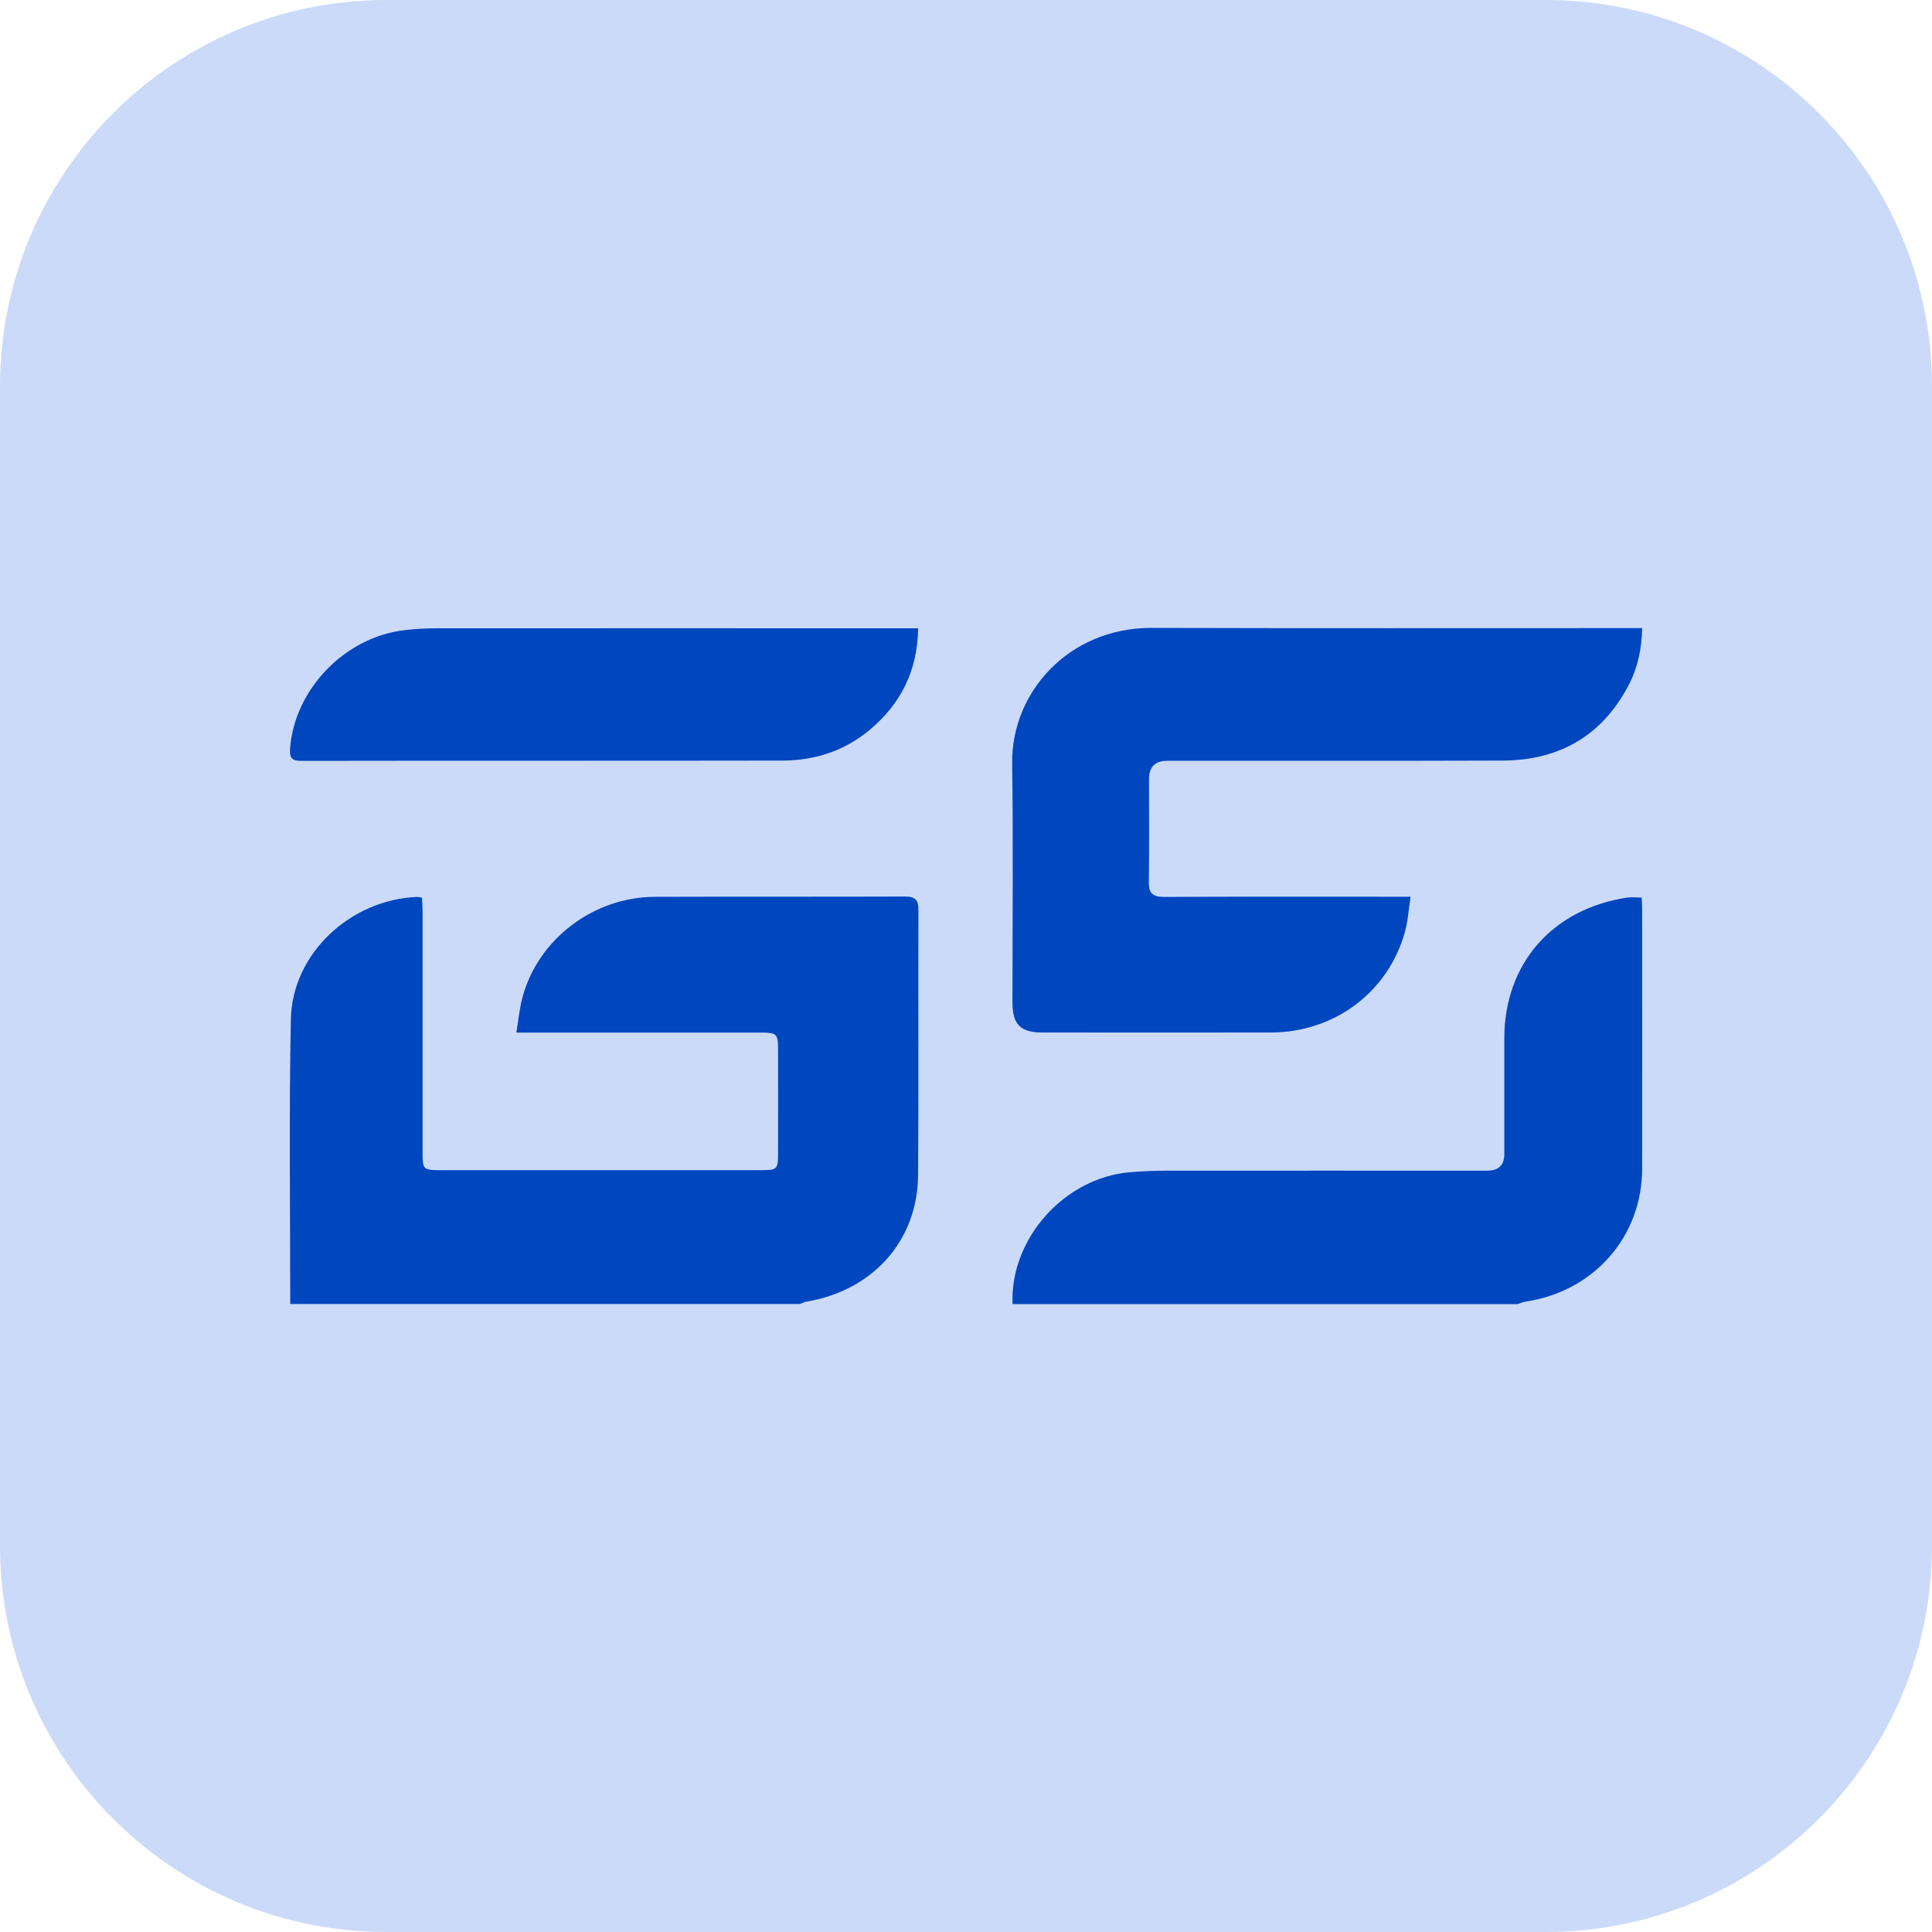
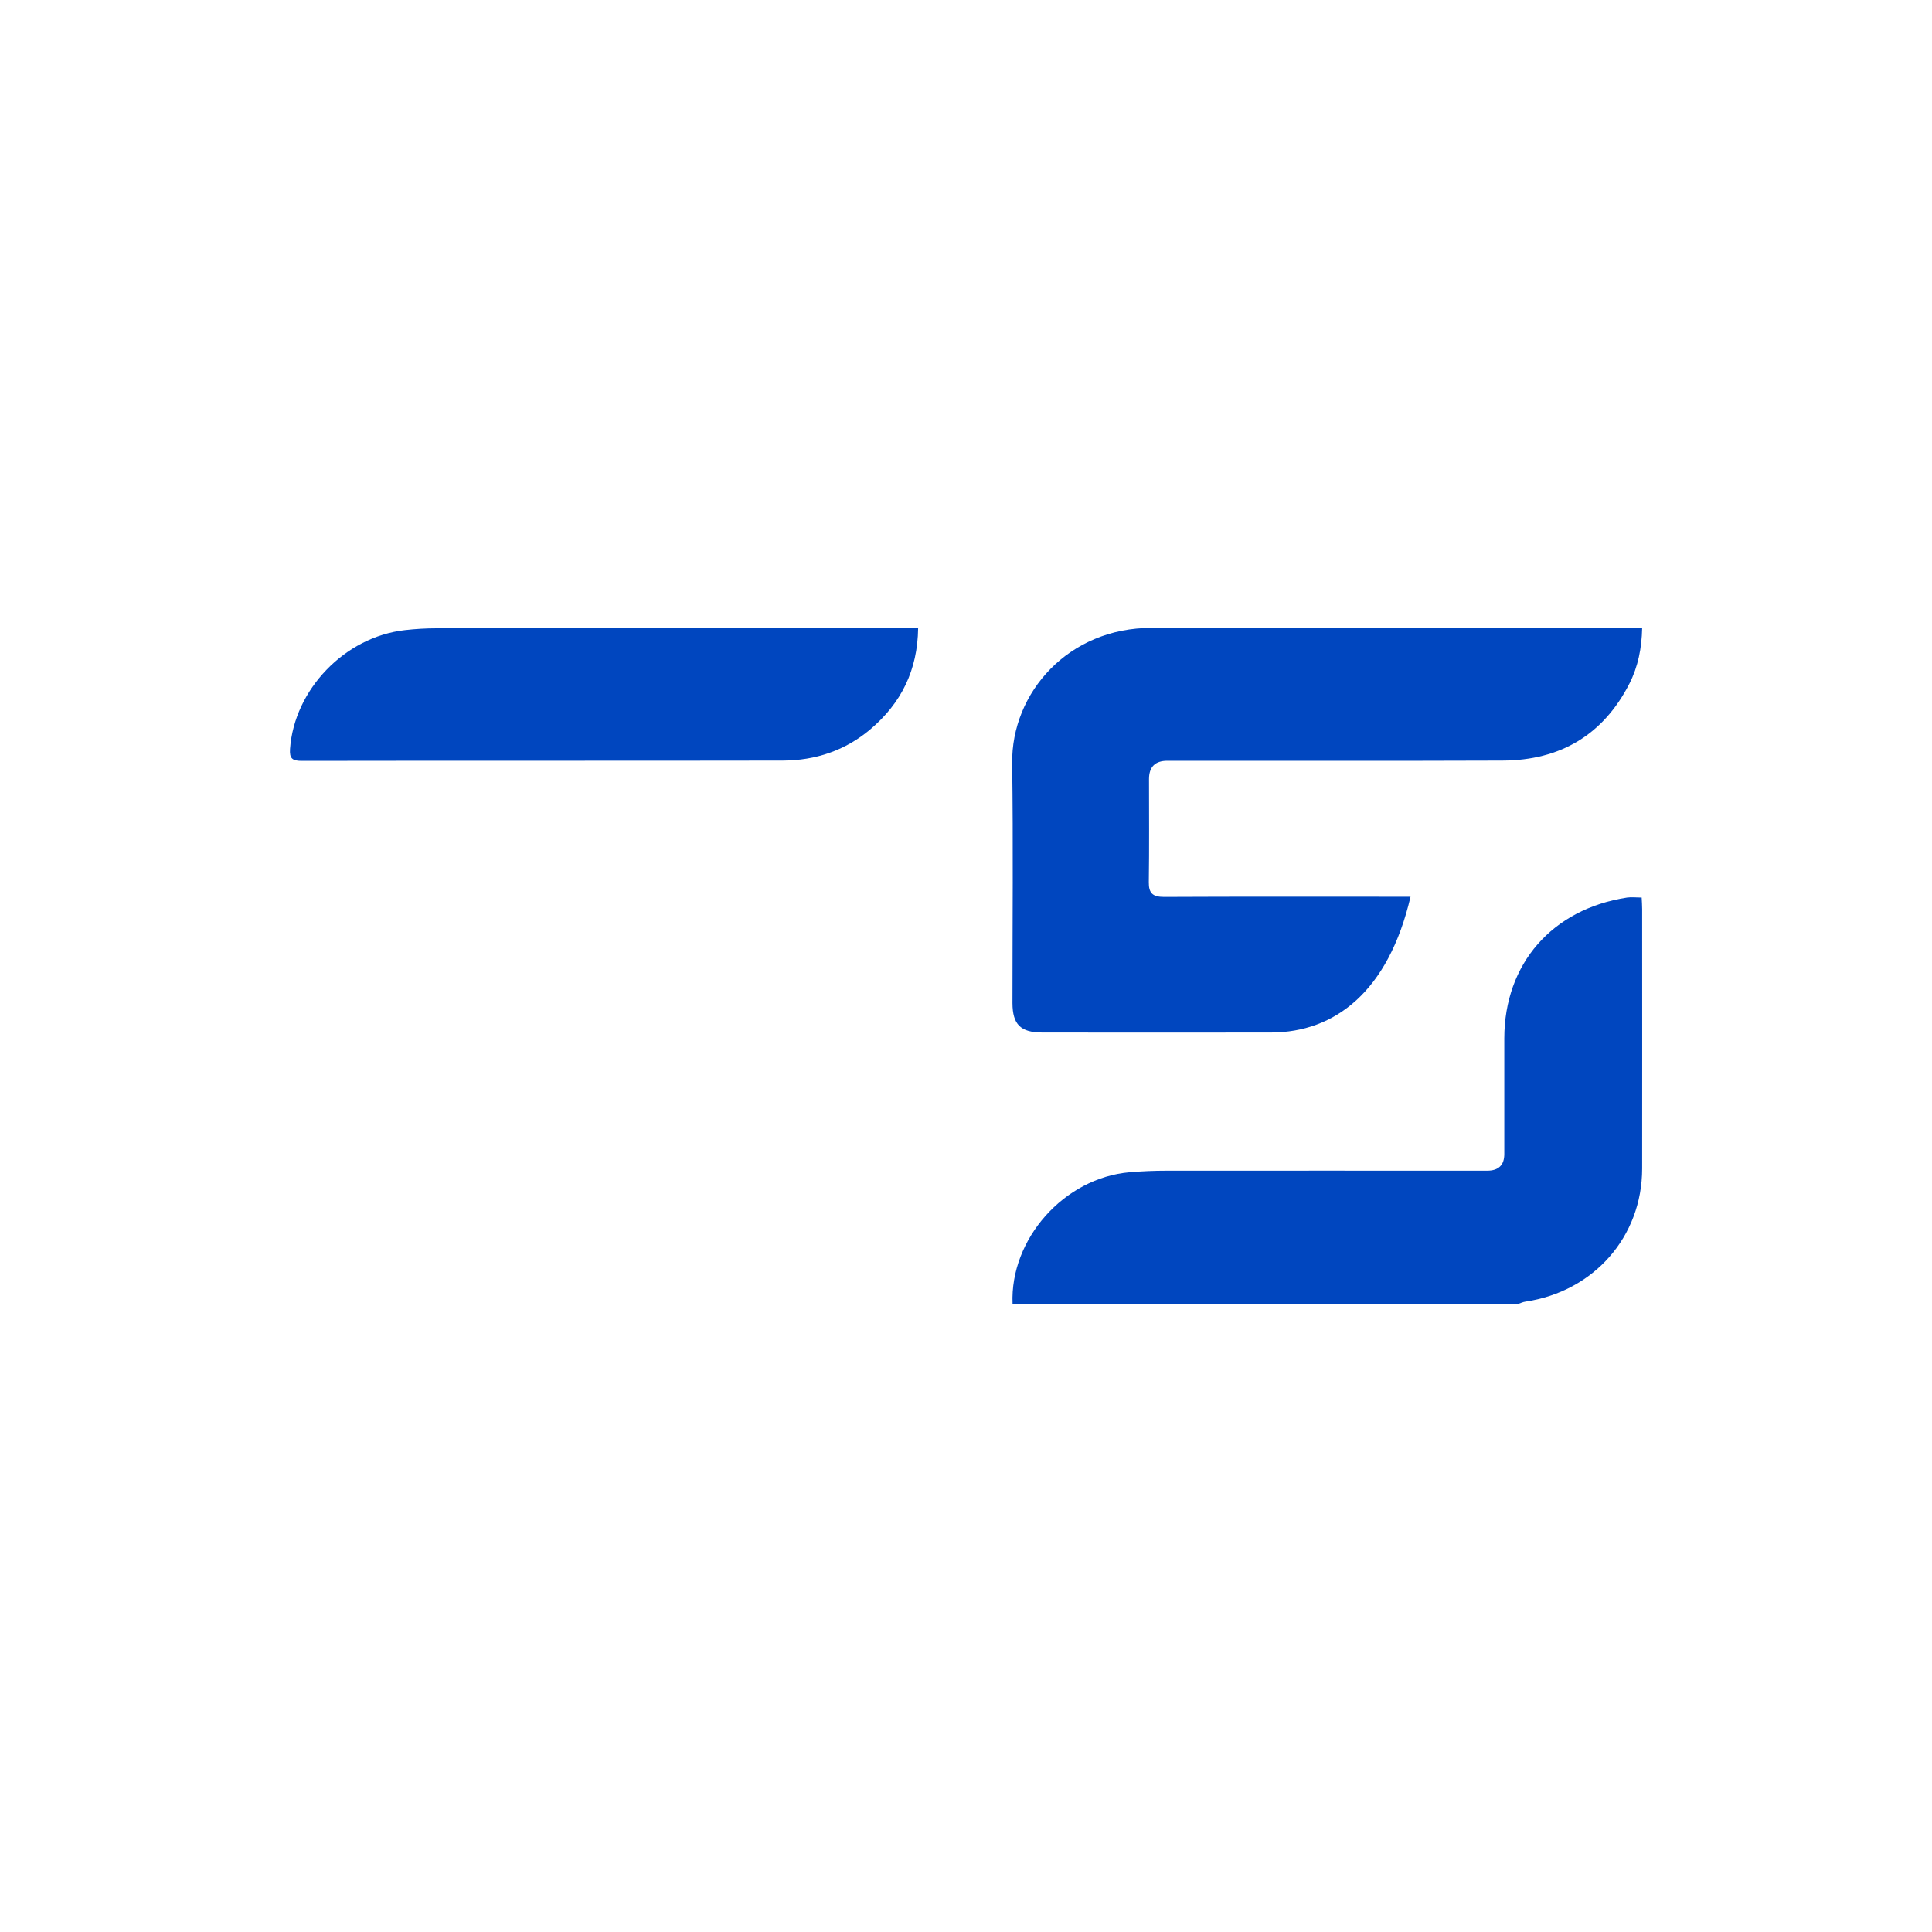
<svg xmlns="http://www.w3.org/2000/svg" width="40" height="40" viewBox="0 0 40 40" fill="none">
  <g clip-path="url(#clip0_16057_606)">
-     <path d="M40 0H0V40H40V0Z" fill="#CBDAF9" />
-     <path d="M6.009 26.996C6.009 25.031 5.982 23.063 6.022 21.098C6.051 19.741 7.258 18.621 8.641 18.57C8.664 18.57 8.687 18.577 8.736 18.585C8.741 18.684 8.749 18.784 8.749 18.885C8.749 20.539 8.749 22.195 8.749 23.848C8.749 24.217 8.759 24.227 9.132 24.227C11.339 24.227 13.546 24.227 15.752 24.227C16.091 24.227 16.109 24.211 16.109 23.877C16.111 23.158 16.111 22.438 16.109 21.719C16.109 21.406 16.078 21.379 15.755 21.379C14.184 21.379 12.611 21.379 11.04 21.379C10.943 21.379 10.846 21.379 10.69 21.379C10.734 21.115 10.756 20.873 10.819 20.642C11.144 19.442 12.289 18.572 13.556 18.568C15.282 18.562 17.009 18.568 18.735 18.562C18.951 18.562 19.015 18.63 19.015 18.838C19.009 20.668 19.021 22.499 19.008 24.329C18.998 25.686 18.075 26.717 16.698 26.949C16.651 26.956 16.607 26.981 16.563 26.998H6.009V26.996Z" fill="#0046BF" />
    <path d="M20.964 26.996C20.908 25.652 22.032 24.386 23.391 24.27C23.642 24.249 23.895 24.238 24.146 24.238C26.361 24.236 28.574 24.238 30.79 24.238C31.026 24.238 31.145 24.123 31.145 23.894C31.145 23.096 31.145 22.295 31.145 21.497C31.147 19.953 32.136 18.82 33.688 18.583C33.781 18.57 33.879 18.583 33.989 18.583C33.993 18.668 33.999 18.746 33.999 18.824C33.999 20.613 34.001 22.404 33.999 24.192C33.999 25.603 33.001 26.738 31.583 26.949C31.529 26.956 31.477 26.983 31.423 27H20.964V26.996Z" fill="#0046BF" />
-     <path d="M29.204 18.564C29.164 18.83 29.15 19.068 29.088 19.292C28.744 20.537 27.632 21.373 26.319 21.377C24.739 21.381 23.16 21.377 21.58 21.377C21.132 21.377 20.964 21.212 20.962 20.769C20.962 19.115 20.979 17.459 20.956 15.806C20.935 14.336 22.128 12.994 23.845 13C27.126 13.009 30.409 13.004 33.69 13.004C33.787 13.004 33.881 13.004 33.999 13.004C33.99 13.422 33.914 13.802 33.735 14.154C33.194 15.213 32.306 15.743 31.106 15.747C28.793 15.756 26.481 15.749 24.168 15.751C23.917 15.751 23.79 15.876 23.789 16.127C23.789 16.838 23.795 17.549 23.785 18.262C23.781 18.49 23.864 18.57 24.098 18.57C25.686 18.562 27.275 18.566 28.862 18.566C28.957 18.566 29.053 18.566 29.204 18.566V18.564Z" fill="#0046BF" />
+     <path d="M29.204 18.564C28.744 20.537 27.632 21.373 26.319 21.377C24.739 21.381 23.16 21.377 21.58 21.377C21.132 21.377 20.964 21.212 20.962 20.769C20.962 19.115 20.979 17.459 20.956 15.806C20.935 14.336 22.128 12.994 23.845 13C27.126 13.009 30.409 13.004 33.69 13.004C33.787 13.004 33.881 13.004 33.999 13.004C33.99 13.422 33.914 13.802 33.735 14.154C33.194 15.213 32.306 15.743 31.106 15.747C28.793 15.756 26.481 15.749 24.168 15.751C23.917 15.751 23.79 15.876 23.789 16.127C23.789 16.838 23.795 17.549 23.785 18.262C23.781 18.49 23.864 18.57 24.098 18.57C25.686 18.562 27.275 18.566 28.862 18.566C28.957 18.566 29.053 18.566 29.204 18.566V18.564Z" fill="#0046BF" />
    <path d="M19.009 13.004C18.998 13.878 18.658 14.557 18.023 15.097C17.503 15.538 16.885 15.745 16.205 15.747C12.884 15.753 9.564 15.747 6.243 15.753C6.051 15.753 5.991 15.701 6.005 15.505C6.092 14.277 7.139 13.186 8.382 13.046C8.6 13.021 8.821 13.008 9.039 13.008C12.254 13.006 15.47 13.008 18.683 13.008C18.78 13.008 18.874 13.008 19.008 13.008L19.009 13.004Z" fill="#0046BF" />
  </g>
  <defs>
    <clipPath id="clip0_16057_606">
      <path d="M0 8C0 3.582 3.582 0 8 0H32C36.418 0 40 3.582 40 8V32C40 36.418 36.418 40 32 40H8C3.582 40 0 36.418 0 32V8Z" fill="white" />
    </clipPath>
  </defs>
</svg>